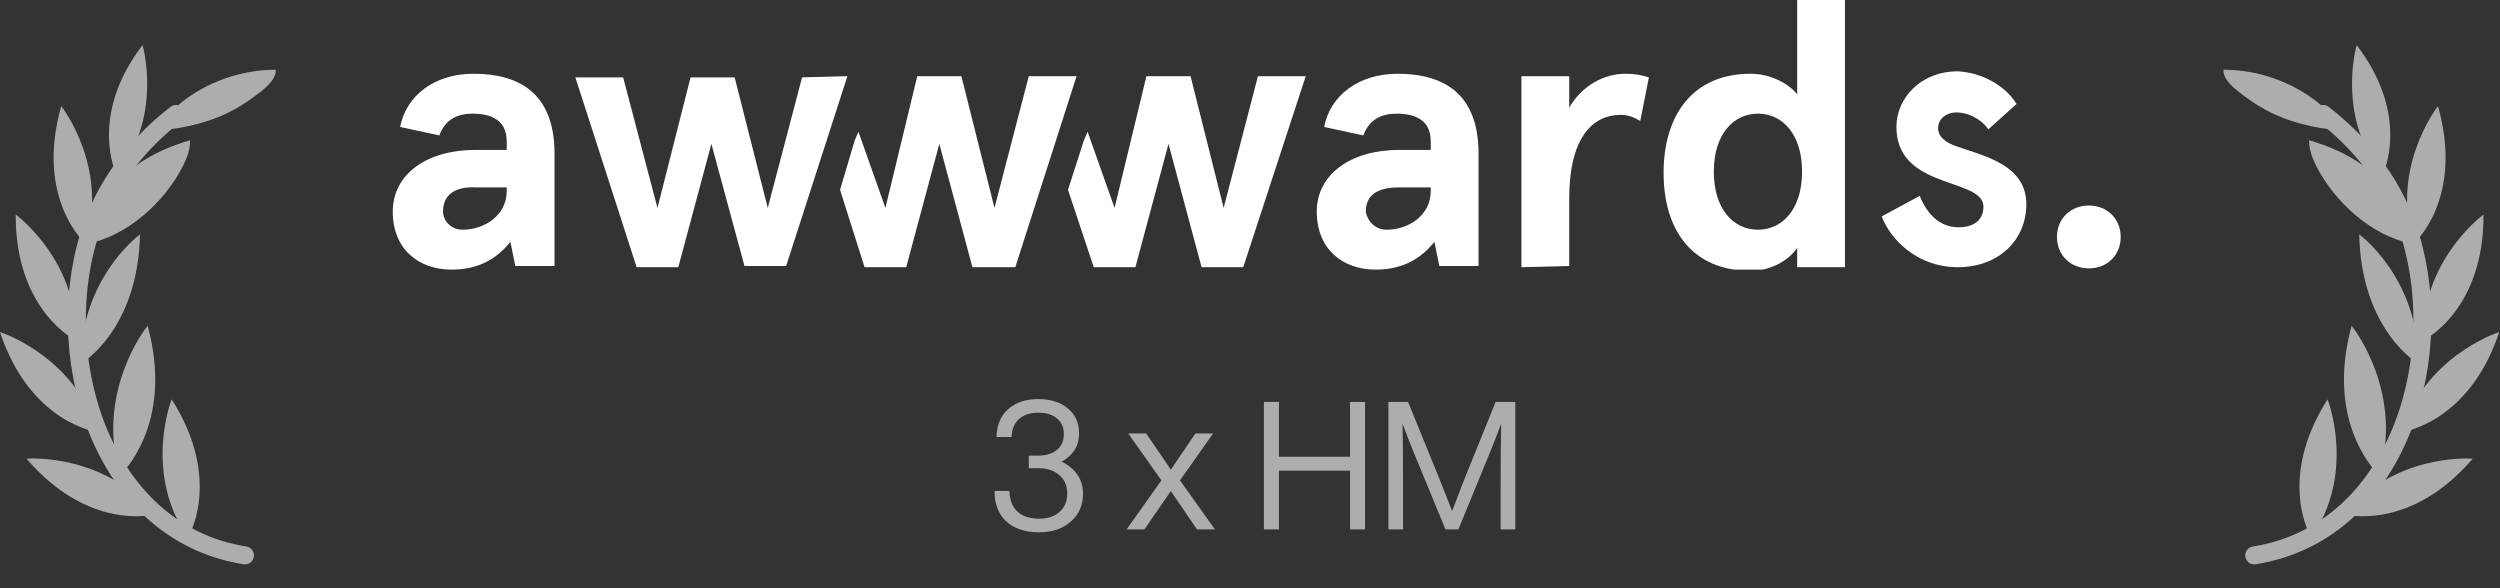
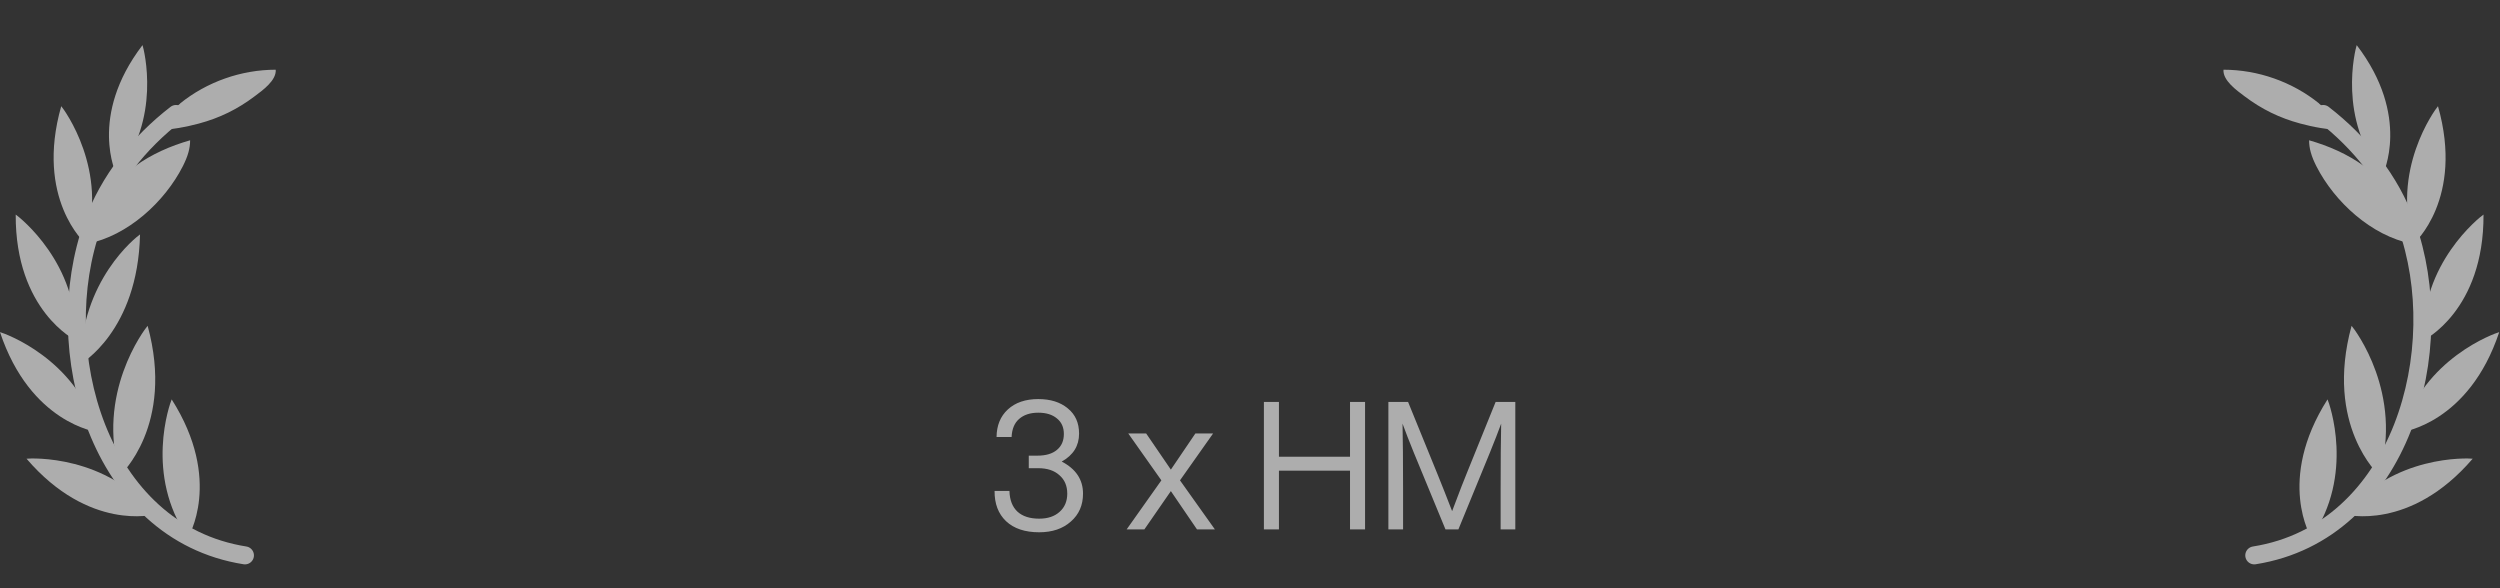
<svg xmlns="http://www.w3.org/2000/svg" width="255" height="60" viewBox="0 0 255 60" fill="none">
  <rect x="0" y="0" width="255" height="60" fill="#333333" stroke="none" />
  <g opacity="0.6">
    <path d="M24.985 56.649C9.958 54.27 4.873 35.556 9.467 22.892C11.102 18.387 14.177 14.545 17.954 11.626" stroke="white" stroke-width="1.834" stroke-linecap="round" stroke-linejoin="round" />
    <path d="M19.164 54.841C19.164 54.841 22.777 49.02 17.512 40.738C17.316 41.18 14.724 48.431 19.164 54.841Z" fill="white" />
    <path d="M15.714 52.478C15.714 52.478 9.091 54.236 2.706 46.788C3.189 46.731 10.882 46.371 15.714 52.478Z" fill="white" />
    <path d="M9.901 44.057C9.901 44.057 3.099 43.19 0 33.878C0.466 34.001 7.726 36.568 9.901 44.057Z" fill="white" />
    <path d="M7.71 34.705C7.71 34.705 1.553 31.697 1.602 21.886C2.003 22.155 8.053 26.922 7.71 34.705Z" fill="white" />
    <path d="M8.691 24.82C8.691 24.82 3.565 20.274 6.246 10.831C6.565 11.199 11.111 17.412 8.691 24.82Z" fill="white" />
    <path d="M11.871 17.781C11.871 17.781 8.969 11.886 14.536 4.602C14.683 5.043 16.515 12.18 11.871 17.781Z" fill="white" />
    <path d="M12.255 48.465C12.255 48.465 17.839 43.404 15.059 33.233C14.708 33.634 9.753 40.166 12.255 48.465Z" fill="white" />
    <path d="M8.208 37.124C8.208 37.124 14.062 33.805 14.283 23.912C13.866 24.198 8.225 28.613 8.208 37.124Z" fill="white" />
    <path d="M13.792 16.94C15.468 15.722 17.398 14.88 19.392 14.308C19.392 14.716 19.335 15.133 19.221 15.534C19.09 16.024 18.877 16.499 18.648 16.956C16.793 20.603 13.024 24.053 8.911 24.862C8.928 24.396 9.238 23.775 9.369 23.325C10.113 20.701 11.568 18.567 13.8 16.956L13.792 16.94Z" fill="white" />
    <path d="M18.371 10.553C21.101 8.346 24.609 7.111 28.124 7.111C28.206 8.215 26.751 9.237 25.99 9.809C24.241 11.134 22.41 12.033 20.276 12.605C18.959 12.957 17.48 13.243 16.122 13.243C16.082 13.243 16.032 13.243 16.008 13.21C15.975 13.161 16.008 13.096 16.041 13.055C16.311 12.679 16.662 12.368 16.94 12.008C17.365 11.469 17.839 10.995 18.379 10.561L18.371 10.553Z" fill="white" />
  </g>
  <g opacity="0.6">
    <path d="M229.935 56.649C244.962 54.27 250.047 35.556 245.453 22.892C243.818 18.387 240.744 14.545 236.966 11.626" stroke="white" stroke-width="1.834" stroke-linecap="round" stroke-linejoin="round" />
    <path d="M235.756 54.841C235.756 54.841 232.143 49.02 237.408 40.738C237.604 41.18 240.196 48.431 235.756 54.841Z" fill="white" />
    <path d="M239.207 52.478C239.207 52.478 245.829 54.236 252.214 46.788C251.732 46.731 244.038 46.371 239.207 52.478Z" fill="white" />
    <path d="M245.019 44.057C245.019 44.057 251.822 43.19 254.92 33.878C254.454 34.001 247.194 36.568 245.019 44.057Z" fill="white" />
    <path d="M247.21 34.705C247.21 34.705 253.367 31.697 253.318 21.886C252.917 22.155 246.867 26.922 247.21 34.705Z" fill="white" />
    <path d="M246.229 24.82C246.229 24.82 251.355 20.274 248.674 10.831C248.355 11.199 243.809 17.412 246.229 24.82Z" fill="white" />
    <path d="M243.049 17.781C243.049 17.781 245.951 11.886 240.384 4.602C240.237 5.043 238.405 12.18 243.049 17.781Z" fill="white" />
    <path d="M242.665 48.465C242.665 48.465 237.081 43.404 239.861 33.233C240.212 33.634 245.167 40.166 242.665 48.465Z" fill="white" />
-     <path d="M246.712 37.124C246.712 37.124 240.858 33.805 240.637 23.912C241.054 24.198 246.695 28.613 246.712 37.124Z" fill="white" />
    <path d="M241.128 16.94C239.452 15.722 237.522 14.88 235.527 14.308C235.527 14.716 235.585 15.133 235.699 15.534C235.83 16.024 236.042 16.499 236.271 16.956C238.127 20.603 241.896 24.053 246.009 24.862C245.992 24.396 245.682 23.775 245.551 23.325C244.807 20.701 243.351 18.567 241.12 16.956L241.128 16.94Z" fill="white" />
    <path d="M236.549 10.553C233.819 8.346 230.311 7.111 226.796 7.111C226.714 8.215 228.169 9.237 228.93 9.809C230.679 11.134 232.511 12.033 234.644 12.605C235.961 12.957 237.44 13.243 238.798 13.243C238.838 13.243 238.888 13.243 238.912 13.21C238.945 13.161 238.912 13.096 238.879 13.055C238.61 12.679 238.258 12.368 237.98 12.008C237.555 11.469 237.081 10.995 236.541 10.561L236.549 10.553Z" fill="white" />
  </g>
  <g clip-path="url(#clip0_9559_1027)">
    <path d="M40.811 12.949C41.436 9.743 44.311 7.523 48.311 7.523C52.936 7.523 56.561 9.497 56.561 15.662V27.131H52.561L52.061 24.665C50.686 26.391 48.811 27.501 46.061 27.501C42.686 27.501 40.061 25.405 40.061 21.582C40.061 17.759 43.561 15.293 48.436 15.293H51.686V14.429C51.686 12.21 50.061 11.593 48.186 11.593C46.811 11.593 45.436 12.086 44.811 13.813L40.811 12.949ZM47.186 23.431C49.436 23.431 51.686 21.952 51.686 19.485V19.115H48.561C46.436 18.992 45.186 19.855 45.186 21.582C45.186 22.445 45.936 23.431 47.186 23.431Z" fill="white" />
    <path d="M135.061 12.949C135.686 9.743 138.561 7.523 142.561 7.523C147.186 7.523 150.811 9.497 150.811 15.662V27.131H146.811L146.311 24.665C144.936 26.391 143.061 27.501 140.311 27.501C136.936 27.501 134.311 25.405 134.311 21.582C134.311 17.759 137.811 15.293 142.686 15.293H145.936V14.429C145.936 12.21 144.311 11.593 142.436 11.593C141.061 11.593 139.686 12.086 139.061 13.813L135.061 12.949ZM141.436 23.431C143.686 23.431 145.936 21.952 145.936 19.485V19.115H142.686C140.561 19.115 139.311 19.855 139.311 21.582C139.436 22.445 140.186 23.431 141.436 23.431Z" fill="white" />
    <path d="M155.186 27.254V7.77H160.061V10.976C161.436 8.633 163.686 7.523 165.811 7.523C166.686 7.523 167.436 7.647 168.186 7.893L167.311 12.333C166.686 11.963 166.061 11.716 165.311 11.716C162.436 11.716 160.061 14.059 160.061 20.225V27.131L155.186 27.254Z" fill="white" />
    <path d="M178.561 7.522C180.561 7.522 182.436 8.509 183.311 9.619V0H188.186V27.253H183.311V25.28C182.686 26.267 180.936 27.623 178.561 27.623C172.686 27.623 169.686 23.554 169.686 17.634C169.686 11.715 172.686 7.522 178.561 7.522ZM179.311 23.43C181.811 23.43 183.811 21.334 183.811 17.511C183.811 13.688 181.811 11.592 179.311 11.592C176.811 11.592 174.811 13.688 174.811 17.511C174.811 21.334 176.811 23.43 179.311 23.43Z" fill="white" />
    <path d="M205.686 10.605L202.811 13.195C201.936 11.961 200.561 11.468 199.561 11.468C198.561 11.468 197.686 12.085 197.686 13.071C197.686 13.935 198.436 14.551 199.561 14.921C202.311 15.908 206.686 16.771 206.686 20.84C206.686 24.417 203.936 27.253 199.686 27.253C195.561 27.253 192.811 24.417 191.936 22.074L195.811 19.977C196.561 21.827 197.811 23.183 199.811 23.183C201.311 23.183 202.311 22.444 202.311 21.087C202.311 19.484 199.811 19.114 197.436 18.127C195.311 17.264 193.436 15.908 193.436 12.948C193.436 9.988 195.936 7.275 199.686 7.275C202.186 7.399 204.561 8.755 205.686 10.605Z" fill="white" />
    <path d="M104.936 7.769L101.436 21.21L98.061 7.769H93.561L90.311 21.21L87.561 13.441L87.186 14.304L85.686 19.36L88.186 27.253H92.436L95.811 14.674L99.186 27.253H103.561L109.811 7.769H104.936Z" fill="white" />
    <path d="M128.311 7.769L124.811 21.21L121.436 7.769H116.936L113.686 21.21L110.936 13.441L110.561 14.304L108.936 19.36L111.561 27.253H115.811L119.186 14.674L122.561 27.253H126.811L133.186 7.769H128.311Z" fill="white" />
    <path d="M86.436 7.769L80.186 27.13H75.936L72.561 14.674L69.186 27.253H64.936L58.686 7.892H63.561L67.061 21.21L70.436 7.892H74.936L78.311 21.21L81.811 7.892L86.436 7.769Z" fill="white" />
    <path d="M213.061 20.963C214.936 20.963 216.311 22.319 216.311 24.169C216.311 26.019 214.936 27.375 213.061 27.375C211.186 27.375 209.811 26.019 209.811 24.169C209.811 22.319 211.186 20.963 213.061 20.963Z" fill="white" />
  </g>
  <path d="M108.295 47.079C109.744 47.834 110.468 48.923 110.468 50.348C110.468 51.529 110.054 52.478 109.226 53.197C108.411 53.927 107.333 54.292 105.994 54.292C104.545 54.292 103.419 53.915 102.616 53.16C101.824 52.405 101.435 51.377 101.447 50.074H102.963C102.987 50.999 103.261 51.705 103.784 52.192C104.308 52.667 105.044 52.904 105.994 52.904C106.871 52.904 107.564 52.673 108.076 52.21C108.599 51.748 108.861 51.127 108.861 50.348C108.861 49.556 108.593 48.93 108.057 48.467C107.534 47.992 106.816 47.755 105.903 47.755H104.935V46.477H105.811C106.676 46.477 107.339 46.282 107.802 45.892C108.277 45.503 108.514 44.961 108.514 44.267C108.514 43.585 108.277 43.056 107.802 42.678C107.339 42.289 106.706 42.094 105.903 42.094C105.087 42.094 104.436 42.307 103.949 42.733C103.474 43.147 103.218 43.762 103.182 44.577H101.648C101.66 43.397 102.044 42.459 102.798 41.765C103.565 41.059 104.6 40.706 105.903 40.706C107.157 40.706 108.161 41.023 108.916 41.656C109.683 42.276 110.066 43.135 110.066 44.23C110.066 45.472 109.476 46.422 108.295 47.079ZM118.46 48.996L115.081 44.212H116.908L119.428 47.901L121.929 44.212H123.737L120.359 48.996L123.92 54H122.094L119.428 50.092L116.725 54H114.917L118.46 48.996ZM137.702 46.586V40.998H139.236V54H137.702V48.01H130.452V54H128.918V40.998H130.452V46.586H137.702ZM149.65 48.175L152.554 40.998H154.562V54H153.065V49.837C153.065 47.097 153.083 44.888 153.12 43.208C152.827 44.011 152.444 44.997 151.969 46.166L148.755 54H147.44L144.208 46.166C143.734 44.997 143.35 44.011 143.058 43.208C143.094 44.888 143.113 47.097 143.113 49.837V54H141.615V40.998H143.624L146.637 48.394C147.087 49.502 147.58 50.75 148.116 52.137C148.859 50.165 149.37 48.844 149.65 48.175Z" fill="white" fill-opacity="0.6" />
  <defs>
    <clipPath id="clip0_9559_1027">
-       <rect width="176.25" height="27.5" fill="white" transform="translate(40.061)" />
-     </clipPath>
+       </clipPath>
  </defs>
</svg>